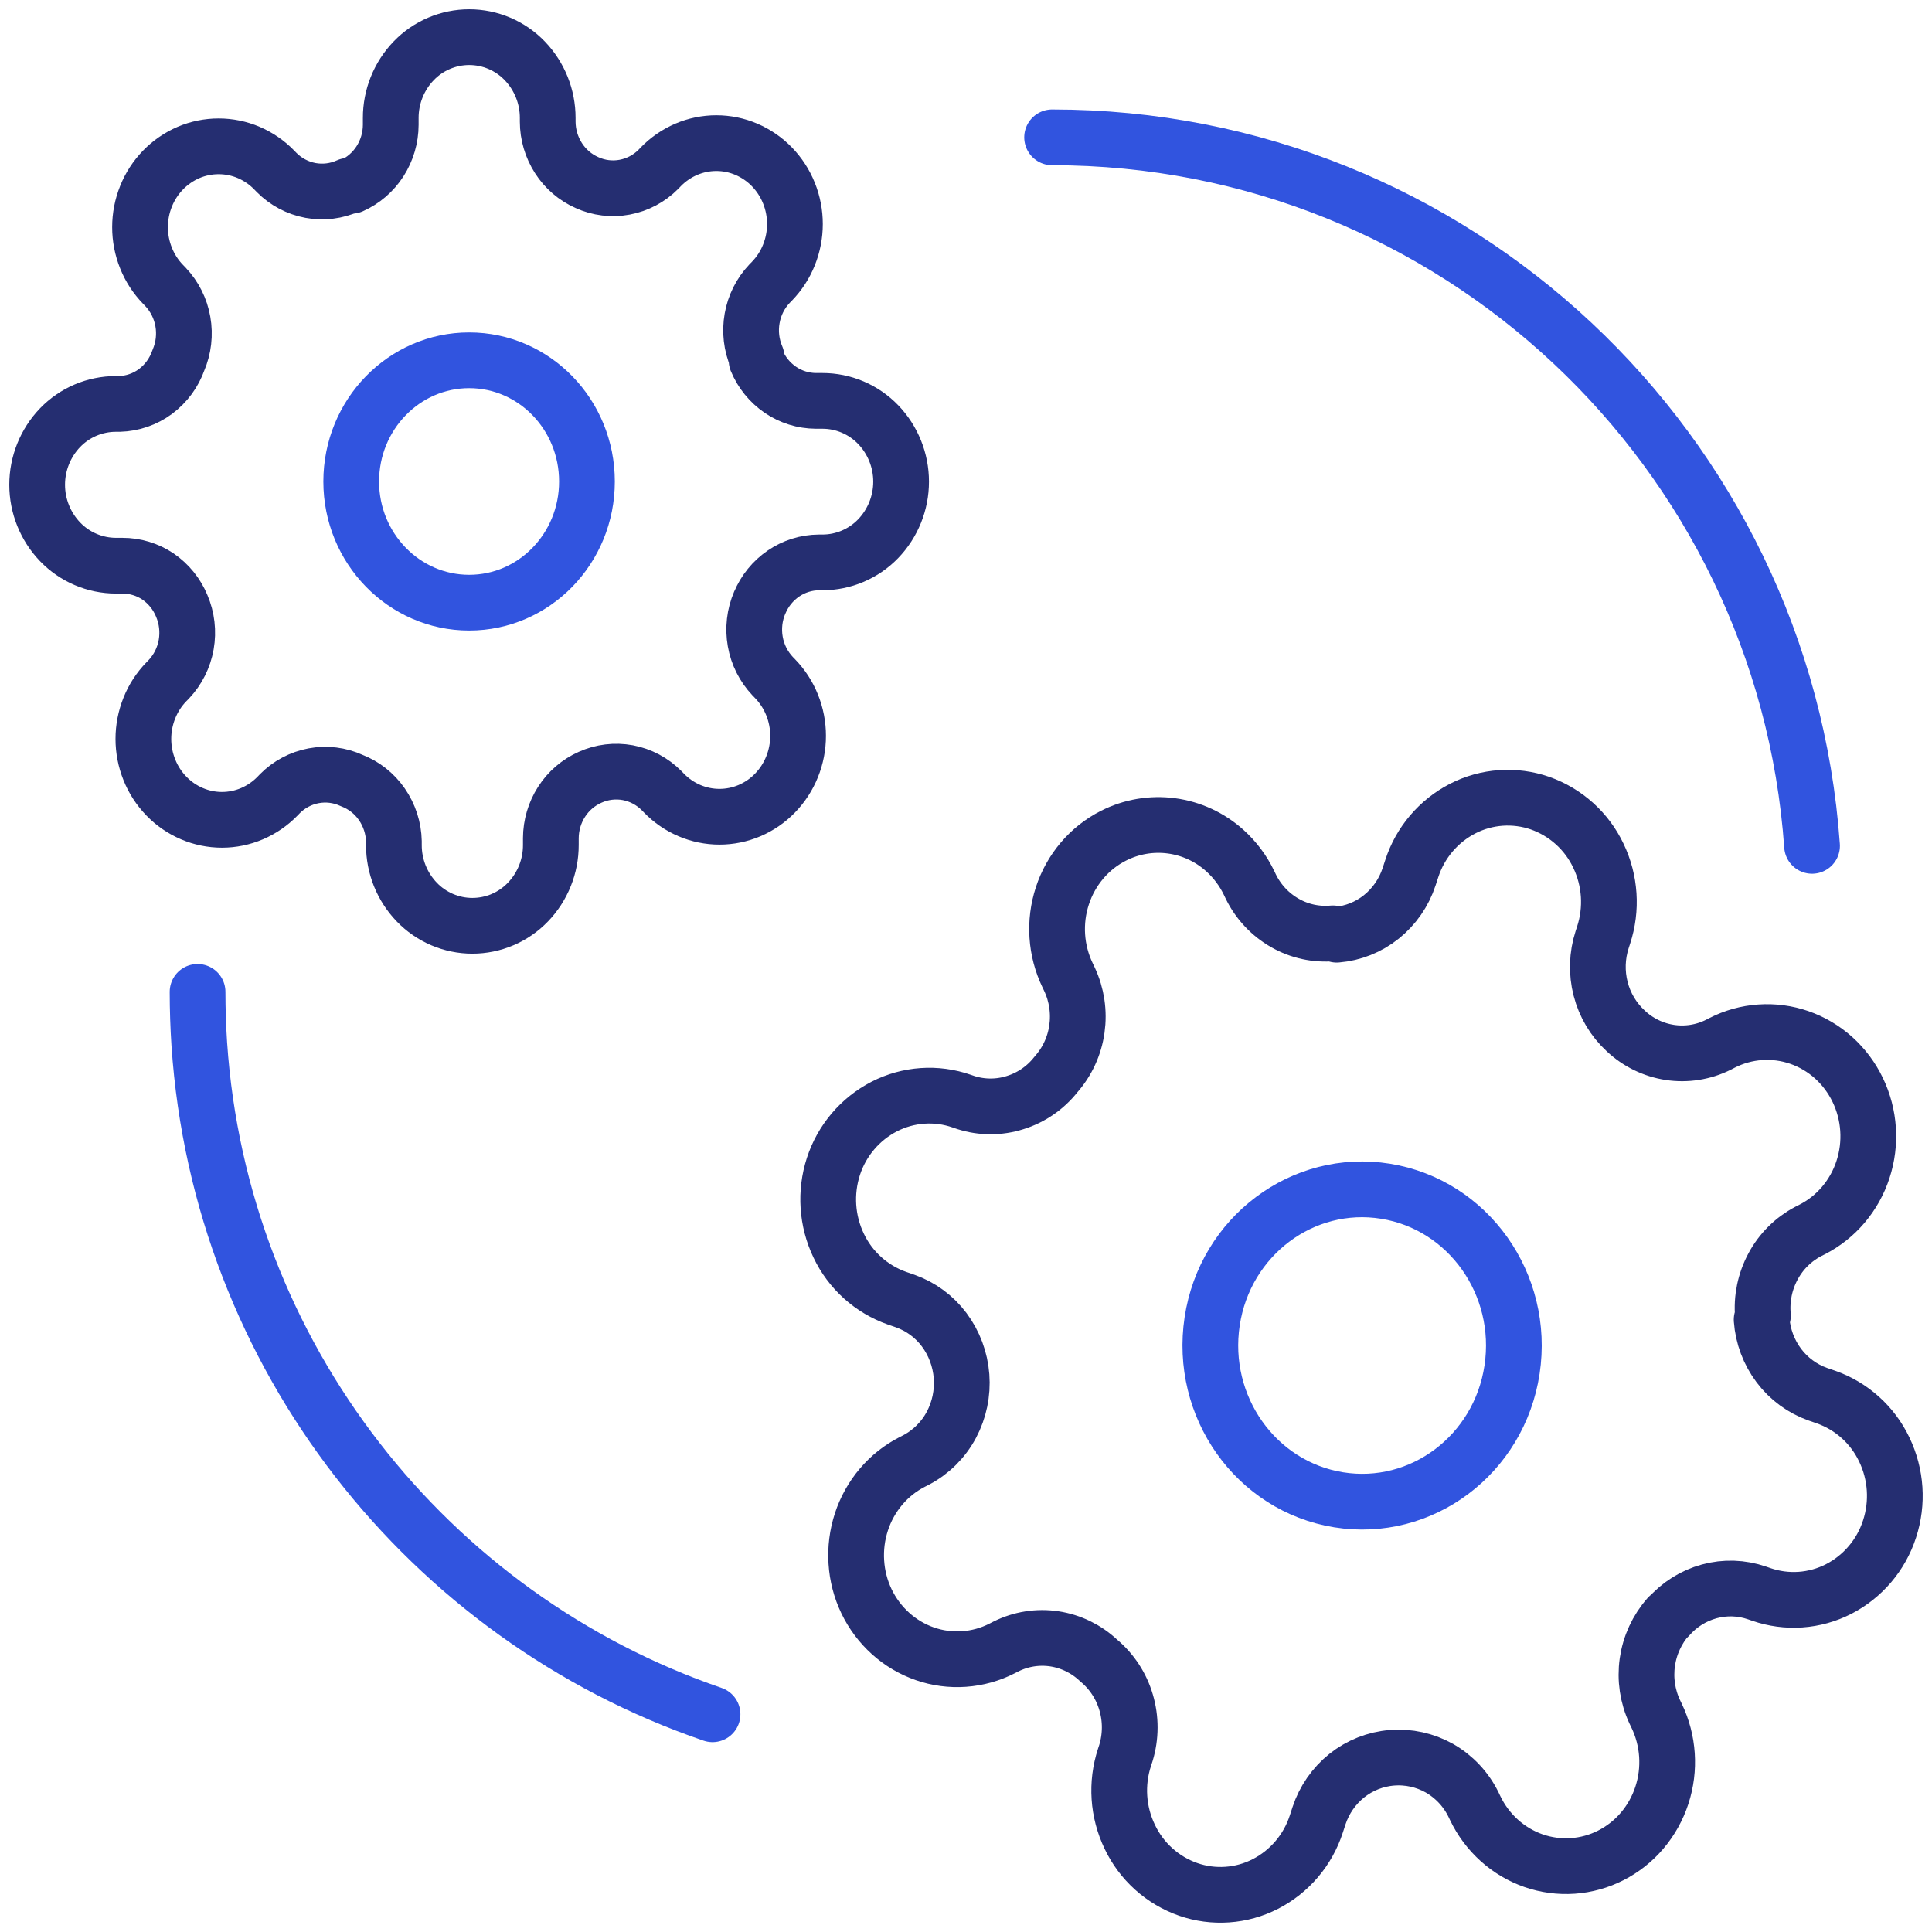
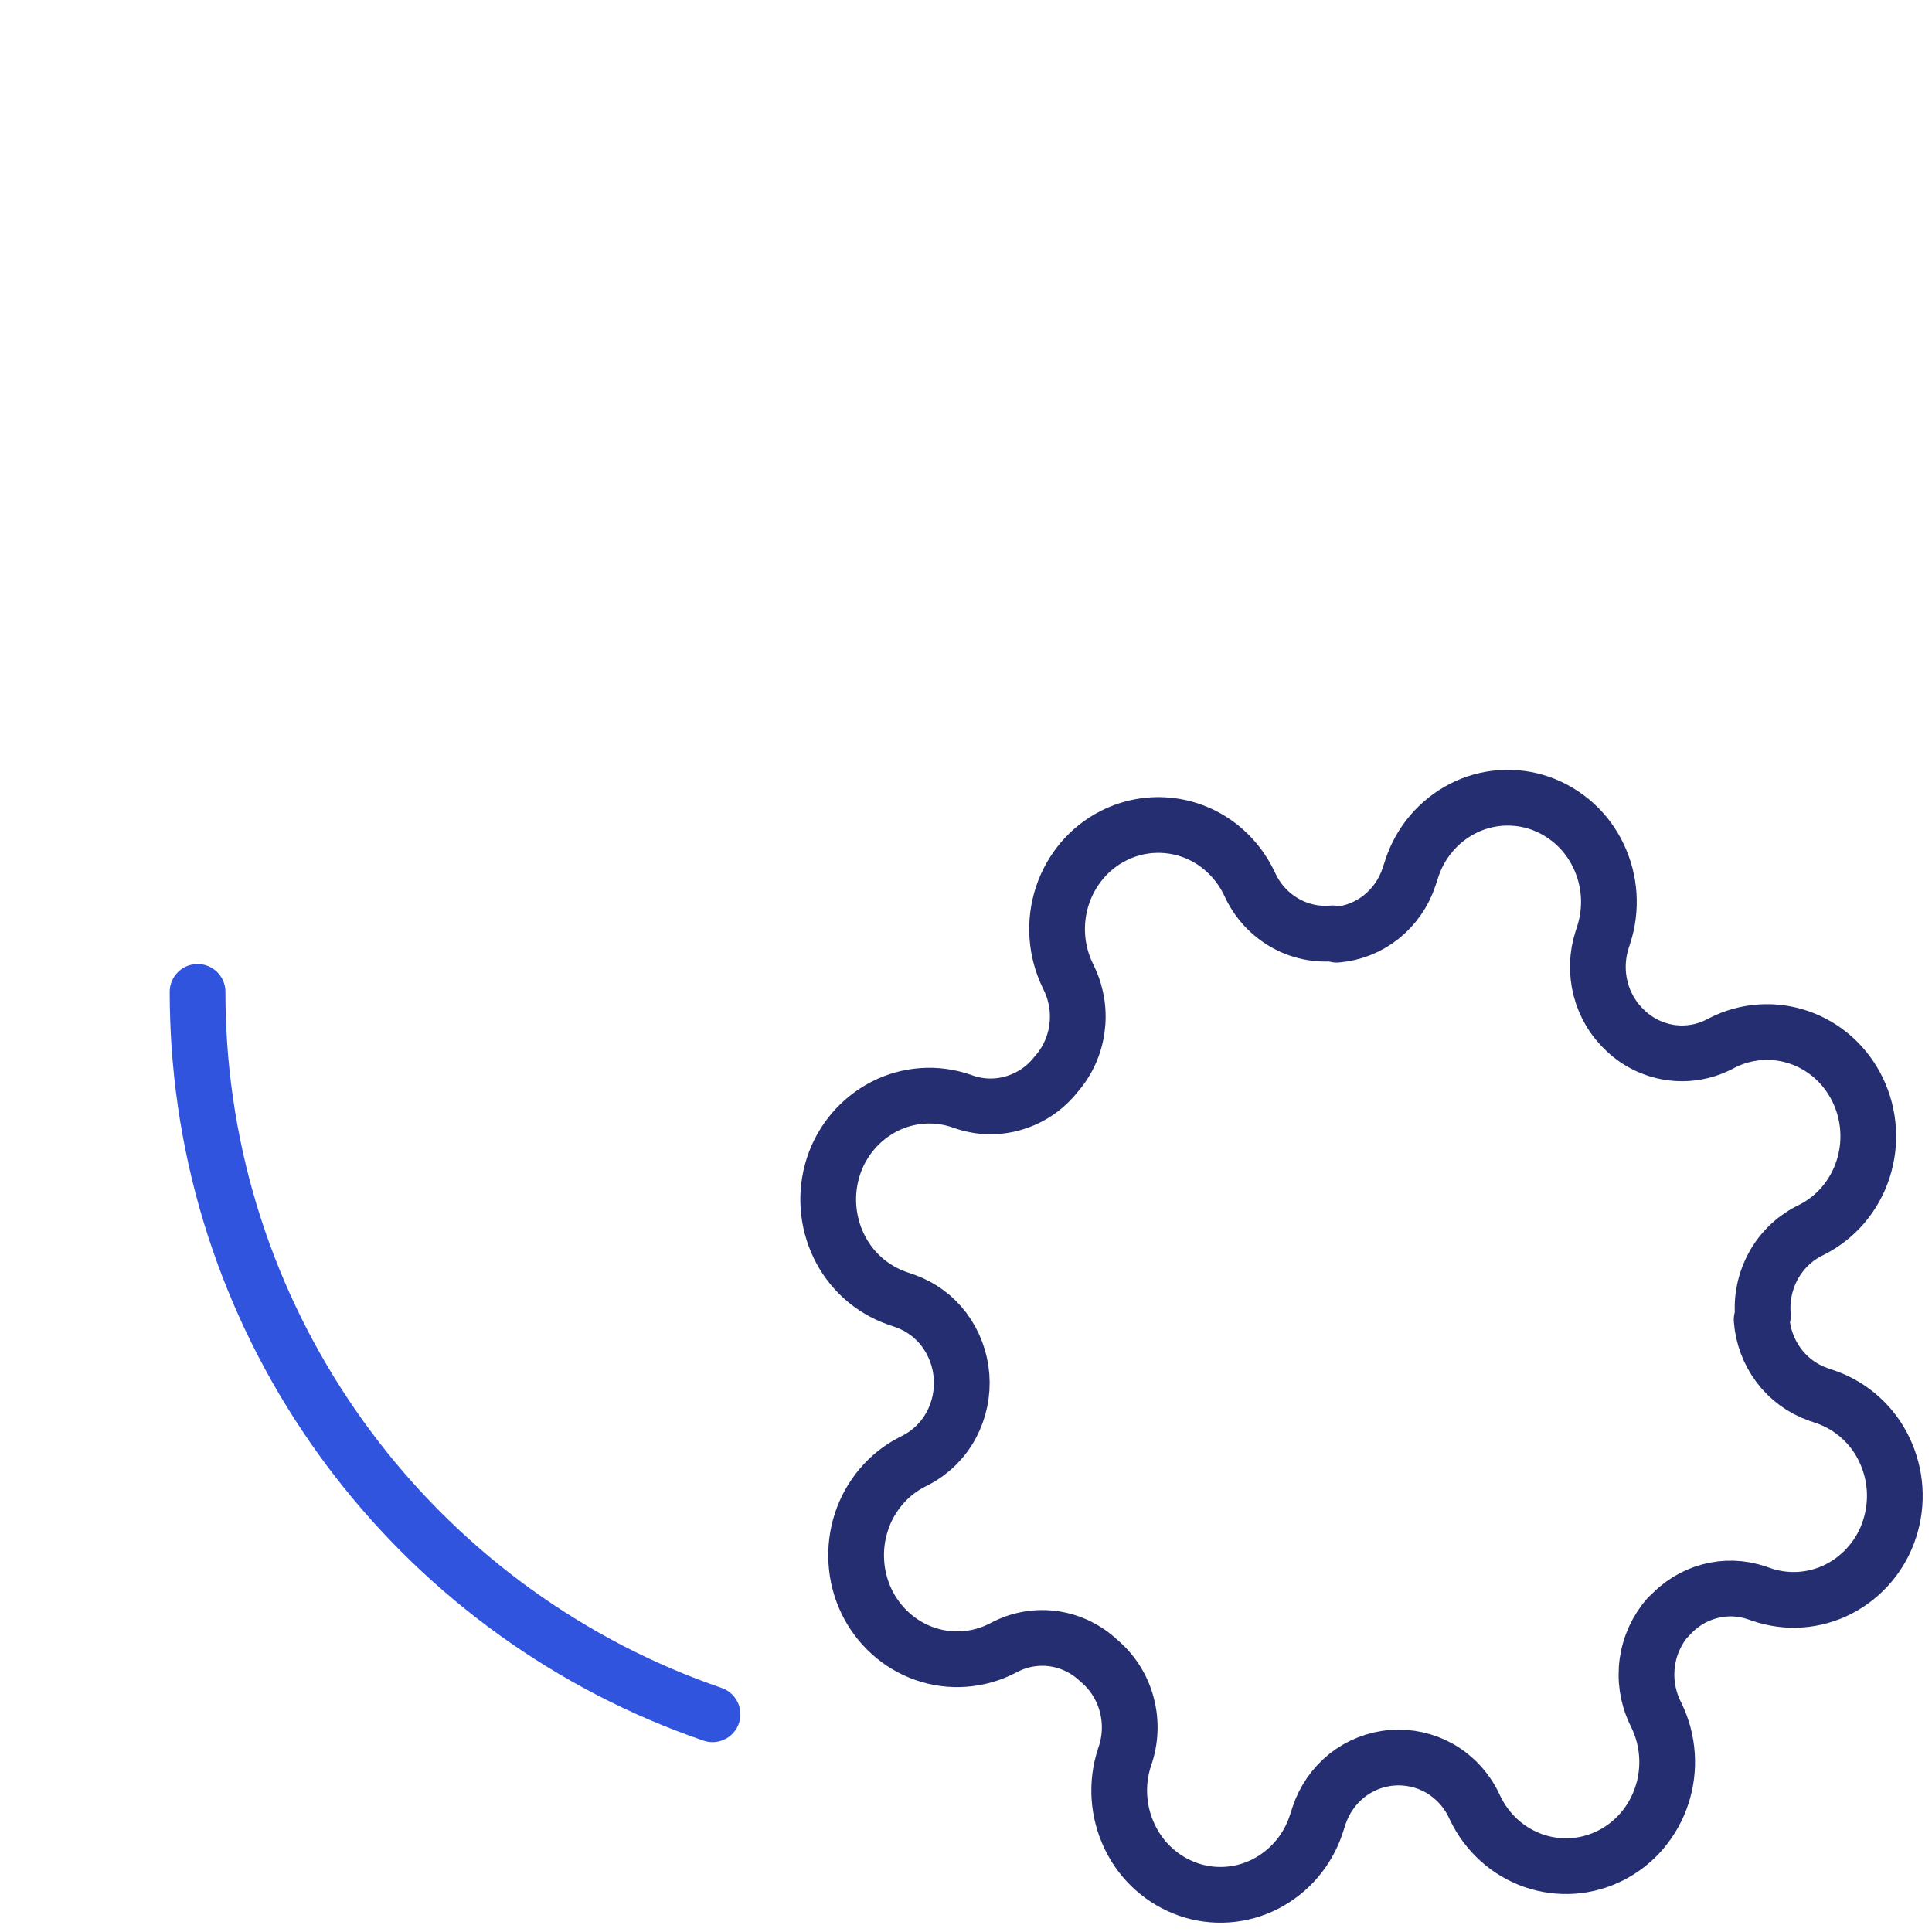
<svg xmlns="http://www.w3.org/2000/svg" width="104" height="104" viewBox="0 0 104 104" fill="none">
-   <path d="M25.256 32.442C28.759 32.442 31.596 29.523 31.596 25.92C31.596 22.317 28.759 19.395 25.256 19.395C21.753 19.395 18.906 22.317 18.906 25.92C18.906 29.523 21.758 32.442 25.256 32.442Z" stroke="#3154DF" stroke-width="3" stroke-linecap="round" stroke-linejoin="round" />
-   <path d="M40.896 32.442C40.614 33.101 40.531 33.828 40.656 34.533C40.778 35.234 41.105 35.884 41.594 36.401L41.721 36.532C42.116 36.939 42.427 37.419 42.638 37.945C43.069 39.014 43.069 40.208 42.638 41.276C42.427 41.803 42.116 42.283 41.721 42.69C41.331 43.093 40.864 43.414 40.349 43.635C39.837 43.853 39.286 43.966 38.73 43.966C38.173 43.966 37.623 43.853 37.111 43.635C36.595 43.414 36.129 43.093 35.739 42.69L35.612 42.559C35.117 42.061 34.484 41.724 33.795 41.594C33.109 41.468 32.401 41.554 31.765 41.842C31.136 42.121 30.602 42.579 30.23 43.16C29.855 43.744 29.655 44.423 29.652 45.118V45.487C29.654 46.634 29.212 47.736 28.417 48.562C28.03 48.965 27.566 49.285 27.052 49.504C26.538 49.723 25.986 49.836 25.428 49.836C24.869 49.836 24.317 49.723 23.803 49.504C23.29 49.285 22.825 48.965 22.438 48.562C21.643 47.737 21.2 46.634 21.203 45.487V45.295C21.188 44.577 20.961 43.88 20.553 43.291C20.151 42.709 19.582 42.263 18.921 42.011C18.284 41.719 17.572 41.631 16.882 41.76C16.193 41.89 15.559 42.227 15.066 42.725L14.94 42.856C14.55 43.258 14.083 43.579 13.568 43.8C13.056 44.019 12.506 44.132 11.949 44.132C11.393 44.132 10.842 44.019 10.33 43.8C9.814 43.58 9.348 43.259 8.958 42.856C8.563 42.449 8.251 41.969 8.041 41.442C7.61 40.374 7.61 39.18 8.041 38.111C8.251 37.584 8.563 37.104 8.958 36.698L9.085 36.569C9.574 36.051 9.9 35.401 10.023 34.699C10.147 33.994 10.063 33.268 9.781 32.61C9.517 31.971 9.072 31.423 8.503 31.032C7.937 30.652 7.27 30.45 6.589 30.451H6.236C5.676 30.45 5.122 30.335 4.607 30.115C4.092 29.895 3.626 29.574 3.238 29.17C2.444 28.343 2 27.241 2 26.094C2 24.947 2.444 23.844 3.238 23.018C3.627 22.616 4.093 22.295 4.608 22.076C5.123 21.858 5.677 21.744 6.236 21.744H6.427C7.126 21.725 7.804 21.492 8.367 21.076C8.936 20.652 9.366 20.066 9.602 19.396C9.884 18.738 9.968 18.012 9.843 17.307C9.721 16.605 9.394 15.956 8.905 15.439L8.778 15.308C8.383 14.902 8.071 14.421 7.861 13.895C7.43 12.826 7.43 11.632 7.861 10.563C8.071 10.037 8.383 9.556 8.778 9.15C9.169 8.748 9.635 8.427 10.15 8.206C10.662 7.988 11.213 7.876 11.769 7.876C12.326 7.876 12.876 7.988 13.388 8.206C13.903 8.427 14.37 8.748 14.761 9.15L14.887 9.28C15.383 9.783 16.02 10.121 16.713 10.251C17.4 10.378 18.109 10.291 18.745 10.002H18.921C19.55 9.722 20.082 9.265 20.454 8.685C20.831 8.098 21.032 7.416 21.034 6.718V6.349C21.032 5.202 21.475 4.1 22.269 3.274C22.656 2.871 23.12 2.551 23.634 2.332C24.148 2.113 24.7 2 25.258 2C25.817 2 26.369 2.113 26.883 2.332C27.396 2.551 27.861 2.871 28.248 3.274C29.042 4.1 29.485 5.202 29.483 6.349V6.545C29.484 7.243 29.686 7.925 30.063 8.512C30.434 9.092 30.967 9.55 31.596 9.828C32.231 10.118 32.94 10.204 33.626 10.076C34.316 9.947 34.95 9.61 35.444 9.111L35.569 8.98C35.96 8.578 36.426 8.257 36.941 8.036C37.453 7.817 38.004 7.704 38.561 7.704C39.117 7.704 39.668 7.817 40.18 8.036C40.695 8.257 41.161 8.578 41.552 8.98C41.947 9.387 42.258 9.867 42.469 10.394C42.899 11.462 42.899 12.656 42.469 13.725C42.259 14.252 41.947 14.732 41.552 15.139L41.425 15.269C40.935 15.787 40.609 16.437 40.487 17.139C40.362 17.844 40.446 18.57 40.728 19.228V19.404C40.992 20.044 41.437 20.592 42.007 20.983C42.571 21.368 43.236 21.576 43.919 21.58H44.272C44.831 21.58 45.384 21.692 45.899 21.911C46.414 22.13 46.879 22.45 47.268 22.852C48.063 23.678 48.507 24.78 48.507 25.927C48.507 27.074 48.063 28.176 47.268 29.002C46.88 29.403 46.416 29.723 45.902 29.941C45.389 30.16 44.837 30.273 44.279 30.274H44.088C43.406 30.278 42.74 30.486 42.176 30.871C41.606 31.262 41.161 31.809 40.896 32.448V32.442Z" stroke="#252E71" stroke-width="3" stroke-linecap="round" stroke-linejoin="round" />
-   <path d="M72.059 80.734C76.516 81.452 80.701 78.317 81.394 73.73C82.088 69.142 79.045 64.844 74.586 64.125C70.127 63.406 65.944 66.543 65.251 71.128C64.558 75.714 67.6 80.015 72.059 80.734Z" stroke="#3154DF" stroke-width="3" stroke-linecap="round" stroke-linejoin="round" />
  <path d="M89.807 87.022C89.2 87.712 88.807 88.564 88.677 89.475C88.547 90.385 88.685 91.314 89.075 92.147L89.177 92.359C89.82 93.697 89.921 95.232 89.459 96.642C89.232 97.337 88.873 97.981 88.401 98.539C87.933 99.091 87.361 99.544 86.717 99.873C86.078 100.2 85.38 100.394 84.665 100.444C83.95 100.493 83.232 100.398 82.554 100.163C81.873 99.926 81.247 99.555 80.711 99.072C80.169 98.584 79.728 97.995 79.413 97.337L79.311 97.125C78.907 96.309 78.27 95.632 77.48 95.181C76.704 94.746 75.816 94.551 74.93 94.622C74.043 94.693 73.198 95.027 72.501 95.581C71.805 96.139 71.286 96.888 71.005 97.736L70.857 98.189C70.405 99.586 69.419 100.747 68.114 101.417C67.476 101.744 66.779 101.938 66.064 101.987C65.35 102.037 64.632 101.941 63.955 101.705C63.272 101.465 62.642 101.091 62.104 100.606C61.565 100.121 61.127 99.533 60.816 98.878C60.172 97.542 60.07 96.008 60.532 94.598L60.61 94.359C60.878 93.473 60.881 92.526 60.618 91.638C60.36 90.756 59.845 89.971 59.139 89.383C58.481 88.762 57.651 88.356 56.758 88.219C55.868 88.085 54.96 88.228 54.154 88.629L53.946 88.735C53.308 89.061 52.61 89.255 51.895 89.305C51.18 89.355 50.463 89.26 49.785 89.024C49.104 88.787 48.477 88.416 47.941 87.932C47.4 87.444 46.96 86.856 46.644 86.199C46.328 85.538 46.143 84.823 46.097 84.092C46.049 83.358 46.142 82.621 46.371 81.922C46.597 81.228 46.957 80.584 47.429 80.026C47.897 79.473 48.47 79.02 49.115 78.692L49.322 78.586C50.125 78.161 50.784 77.505 51.212 76.702C51.639 75.899 51.828 74.991 51.76 74.084C51.691 73.176 51.367 72.307 50.824 71.578C50.291 70.867 49.561 70.331 48.725 70.035L48.286 69.883C47.603 69.642 46.974 69.268 46.435 68.783C45.896 68.298 45.458 67.711 45.147 67.055C44.509 65.723 44.407 64.195 44.863 62.789C45.316 61.393 46.303 60.232 47.607 59.561C48.245 59.234 48.943 59.041 49.657 58.991C50.372 58.941 51.089 59.037 51.766 59.273L51.999 59.352C52.86 59.626 53.784 59.626 54.645 59.352C55.512 59.083 56.277 58.556 56.839 57.842C57.448 57.155 57.841 56.304 57.969 55.394C58.1 54.482 57.962 53.551 57.572 52.717L57.47 52.503C56.827 51.166 56.726 49.631 57.188 48.221C57.415 47.526 57.774 46.883 58.246 46.325C58.714 45.772 59.287 45.319 59.932 44.991C60.897 44.5 61.987 44.313 63.059 44.456C64.132 44.599 65.135 45.065 65.938 45.791C66.479 46.279 66.92 46.868 67.236 47.525L67.338 47.739C67.741 48.556 68.378 49.233 69.169 49.683C69.952 50.13 70.852 50.325 71.749 50.243L71.956 50.315C72.833 50.242 73.668 49.909 74.356 49.359C75.052 48.801 75.571 48.052 75.85 47.203L75.998 46.753C76.451 45.355 77.438 44.194 78.743 43.523C79.381 43.196 80.078 43.003 80.793 42.953C81.507 42.904 82.225 42.999 82.902 43.234C83.585 43.475 84.214 43.849 84.753 44.334C85.292 44.819 85.73 45.407 86.041 46.062C86.683 47.398 86.784 48.931 86.322 50.34L86.244 50.58C85.966 51.438 85.938 52.358 86.163 53.231C86.385 54.098 86.852 54.882 87.509 55.489C88.165 56.11 88.995 56.516 89.888 56.652C90.778 56.787 91.687 56.644 92.493 56.244L92.699 56.138C93.338 55.811 94.036 55.617 94.751 55.568C95.466 55.518 96.184 55.613 96.862 55.848C97.543 56.085 98.17 56.456 98.707 56.939C99.247 57.427 99.688 58.017 100.003 58.674C100.646 60.011 100.747 61.545 100.285 62.956C100.059 63.651 99.699 64.295 99.227 64.852C98.759 65.404 98.187 65.858 97.543 66.186L97.334 66.292C96.53 66.716 95.87 67.372 95.442 68.176C95.006 68.987 94.817 69.909 94.899 70.826L94.83 71.038C94.896 71.936 95.219 72.794 95.759 73.513C96.292 74.221 97.02 74.756 97.855 75.052L98.294 75.204C98.977 75.444 99.607 75.818 100.145 76.303C100.684 76.788 101.122 77.376 101.433 78.031C102.075 79.367 102.176 80.9 101.714 82.309C101.262 83.707 100.276 84.868 98.971 85.54C98.333 85.866 97.635 86.059 96.92 86.109C96.205 86.158 95.488 86.063 94.811 85.828L94.578 85.748C93.748 85.462 92.852 85.433 92.006 85.665C91.154 85.899 90.39 86.381 89.81 87.049L89.807 87.022Z" stroke="#252E71" stroke-width="3" stroke-linecap="round" stroke-linejoin="round" />
  <path d="M38.356 92.28C23.075 87.037 11.861 73.008 10.728 56.202C10.667 55.272 10.636 54.335 10.635 53.393" stroke="#3154DF" stroke-width="3" stroke-linecap="round" stroke-linejoin="round" />
-   <path d="M56.635 7.393C78.294 7.393 96.032 24.216 97.543 45.533" stroke="#3154DF" stroke-width="3" stroke-linecap="round" stroke-linejoin="round" />
</svg>